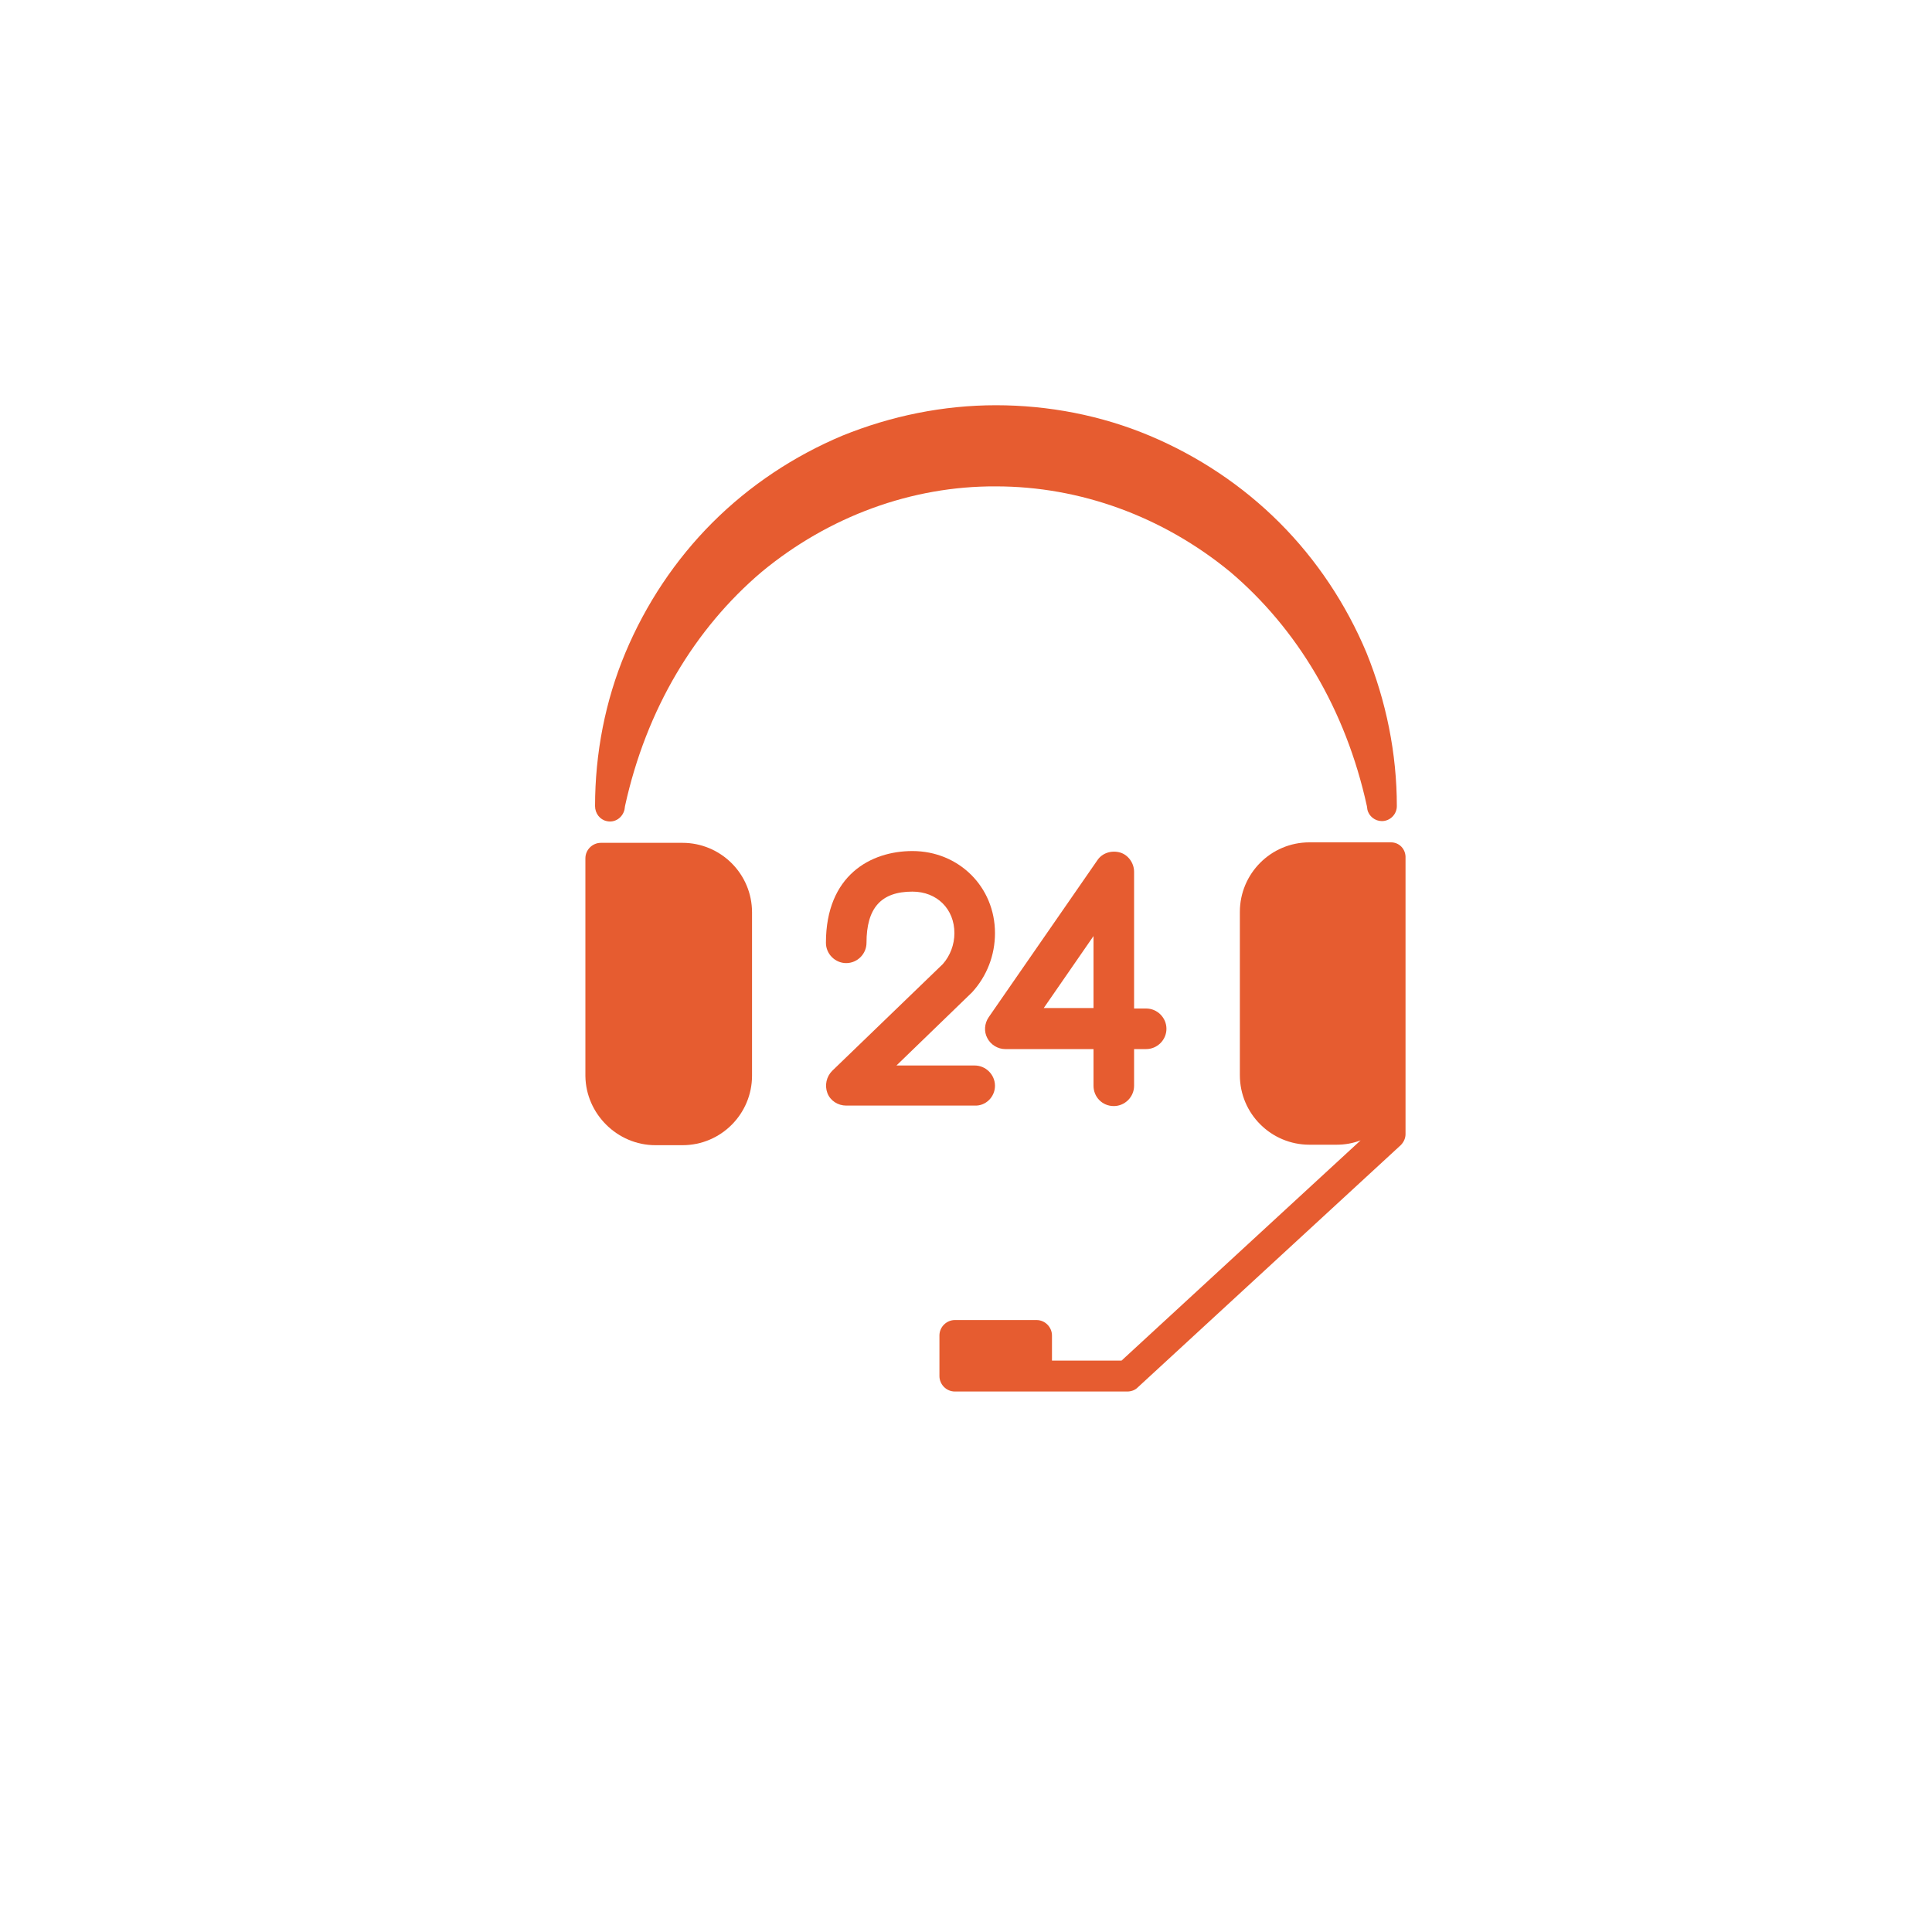
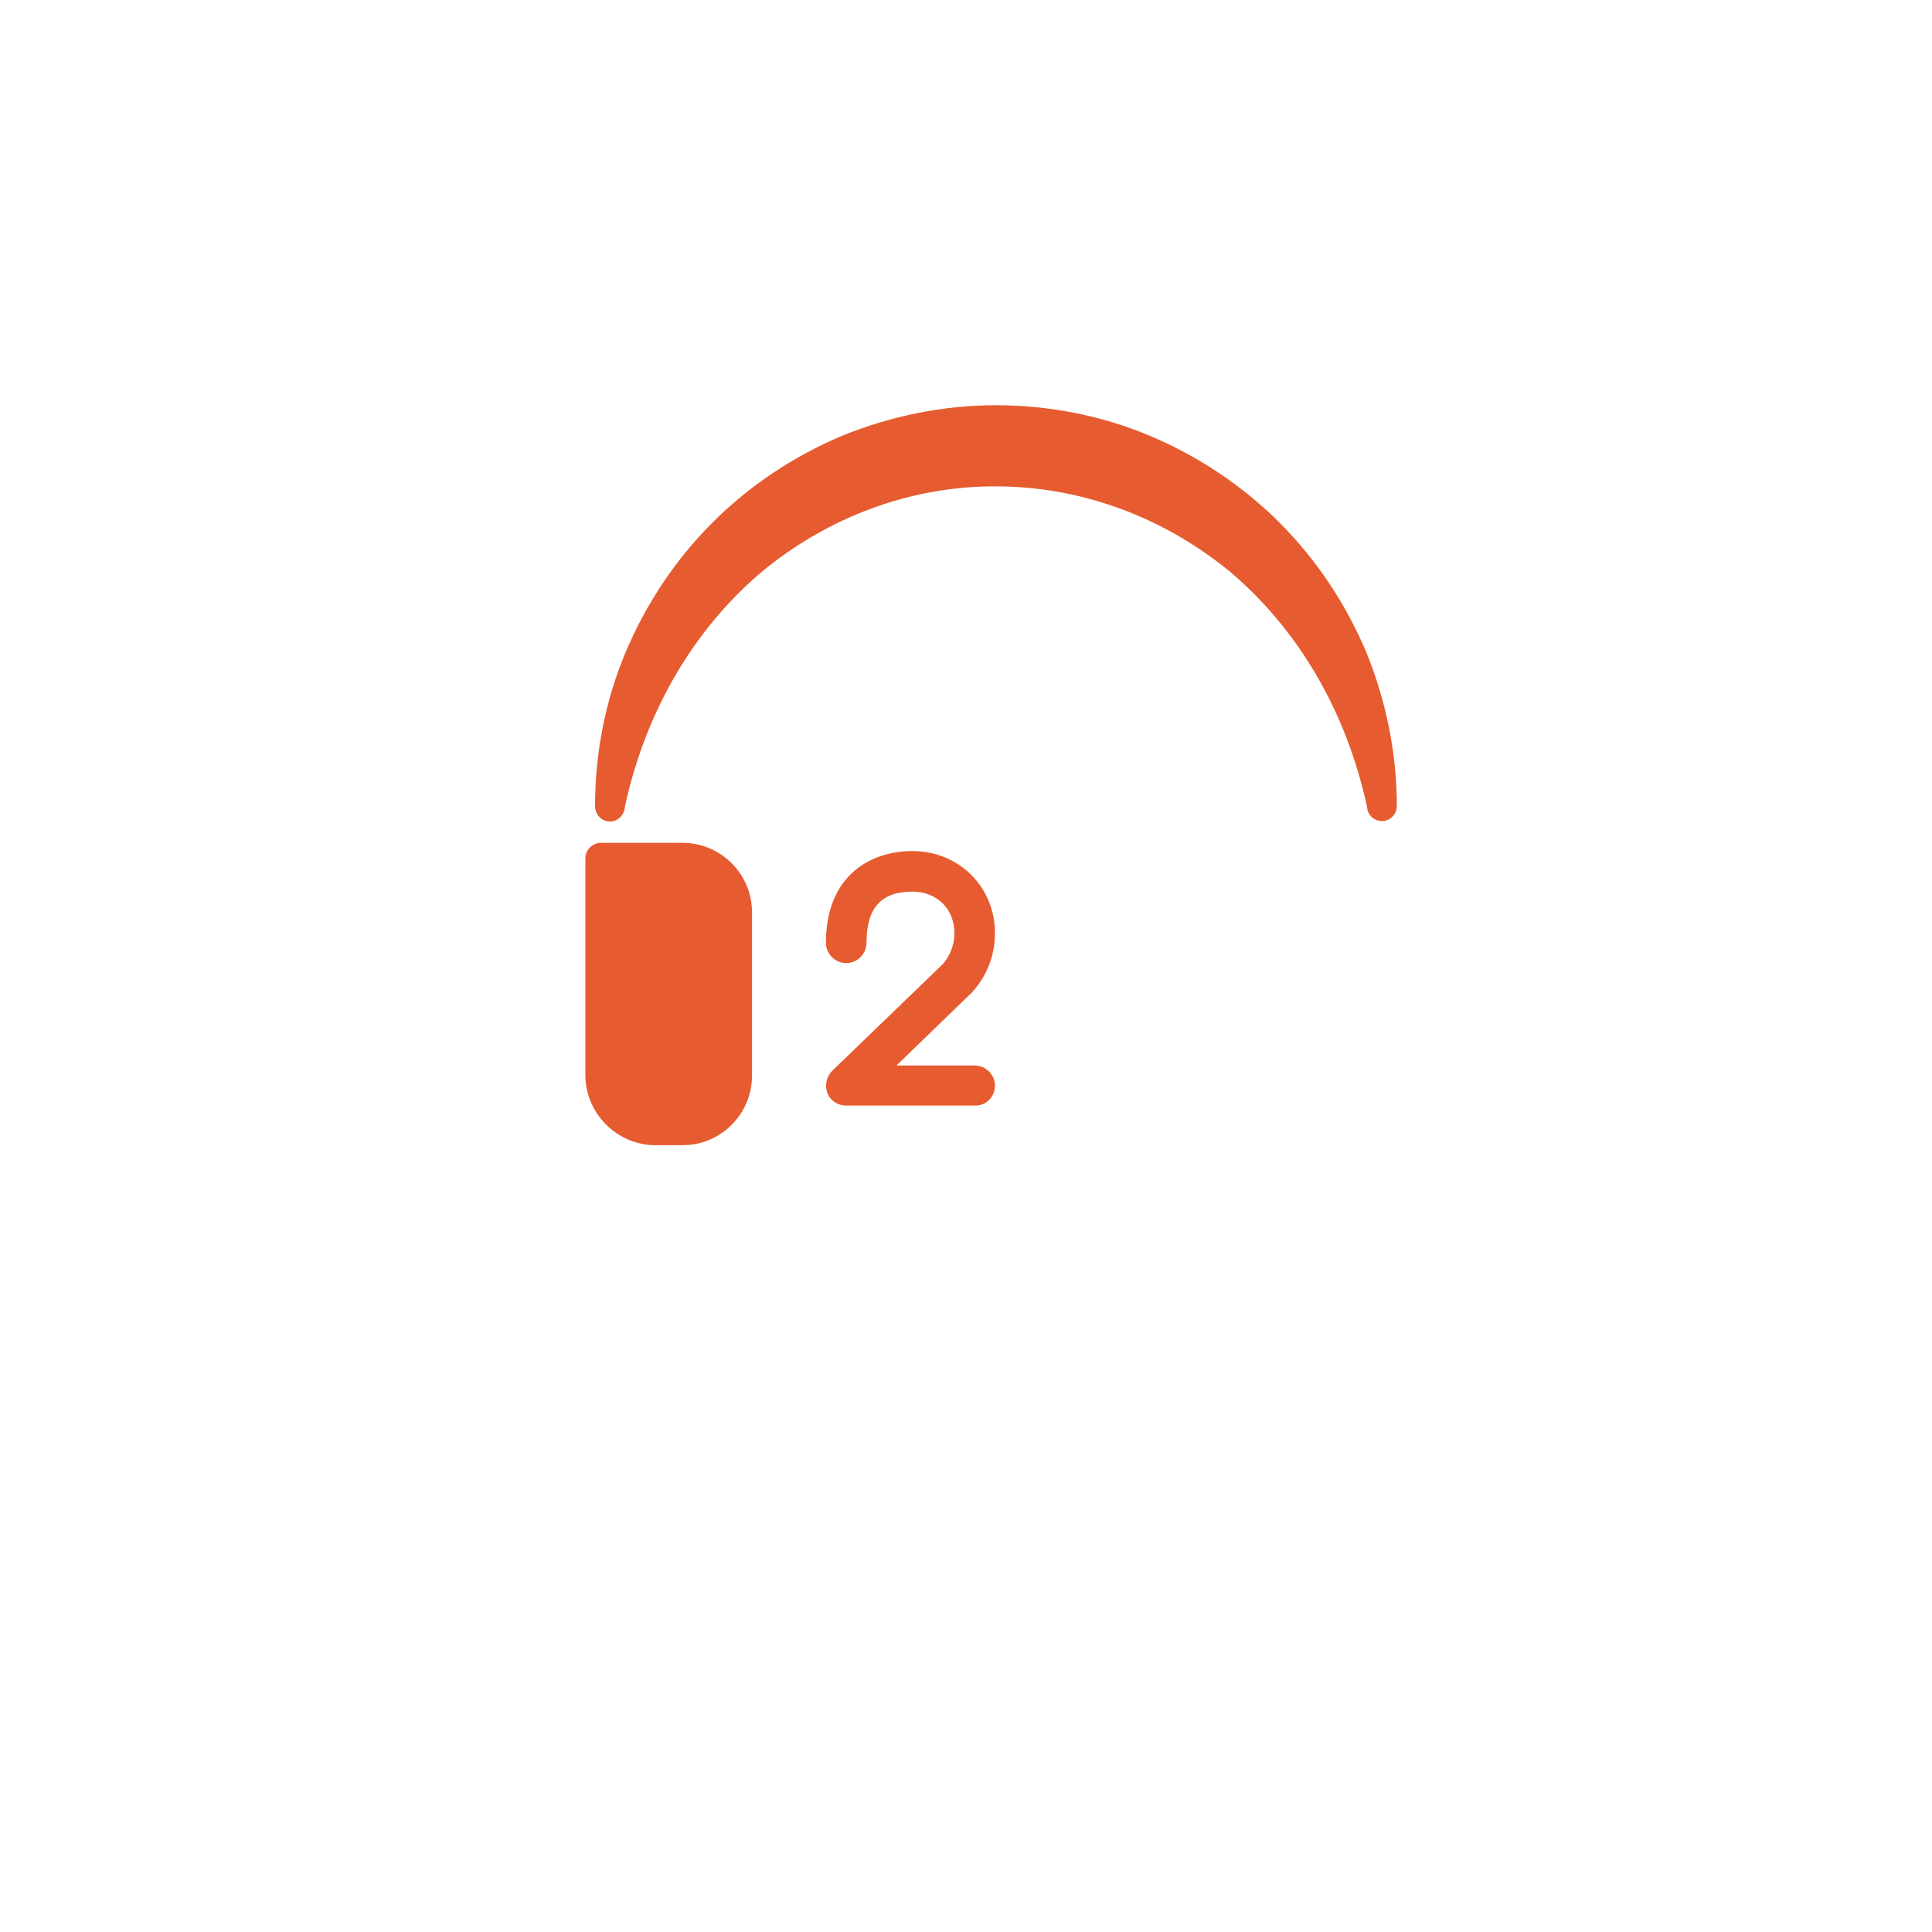
<svg xmlns="http://www.w3.org/2000/svg" id="Layer_1" x="0px" y="0px" viewBox="0 0 400 400" style="enable-background:new 0 0 400 400;" xml:space="preserve">
  <style type="text/css">	.st0{fill:#E65C30;}</style>
  <g>
    <g>
      <path class="st0" d="M-141.2-107.2c-0.8-1.6-2.4-2.6-4.2-2.6h-31.5v-15.6c0-2.6-2.1-4.6-4.6-4.6H-344c-2.6,0-4.6,2.1-4.6,4.6v17.1   h43.8c3.2,0,5.8,2.6,5.8,5.8s-2.6,5.8-5.8,5.8h-43.8v0h-15.2c-2.6,0-4.6,2.1-4.6,4.6s2.1,4.6,4.6,4.6h15.2v7.3h27.2   c3.2,0,5.8,2.6,5.8,5.8s-2.6,5.8-5.8,5.8h-27.2v0h-31.8c-2.6,0-4.6,2.1-4.6,4.6s2.1,4.6,4.6,4.6h31.8v7.3h10.5   c3.2,0,5.8,2.6,5.8,5.8s-2.6,5.8-5.8,5.8h-10.5v0h-48.5c-2.6,0-4.6,2.1-4.6,4.6s2.1,4.6,4.6,4.6h48.5v21.8c0,2.6,2.1,4.6,4.6,4.6   h13.2c0-14.8,12-26.9,26.9-26.9c14.8,0,26.8,12,26.8,26.9h87.7c0-14.8,12-26.9,26.9-26.9s26.8,12,26.8,26.9h13.2   c2.6,0,4.6-2.1,4.6-4.6v-48.5c0-1.4-0.3-2.8-1-4.1L-141.2-107.2z M-133.1-57.8h-39.1c-2.6,0-4.6-2.1-4.6-4.6v-31.8   c0-2.6,2.1-4.6,4.6-4.6h19.7c1.8,0,3.4,1,4.1,2.6l17.4,35.1C-130.2-59.6-131.4-57.8-133.1-57.8z" />
      <path class="st0" d="M-162.6-24.7c-11,0-19.9,8.9-19.9,19.9c0,11,8.9,19.9,19.9,19.9c11,0,19.9-8.9,19.9-19.9   C-142.7-15.8-151.6-24.7-162.6-24.7z" />
      <path class="st0" d="M-304-24.7c-11,0-19.9,8.9-19.9,19.9c0,11,8.9,19.9,19.9,19.9c11,0,19.9-8.9,19.9-19.9   C-284-15.8-293-24.7-304-24.7z" />
    </g>
  </g>
  <g>
    <g>
-       <path class="st0" d="M230.6,229c2.3,0,4.2-1.9,4.2-4.2v-7.6h2.5c2.3,0,4.2-1.9,4.2-4.2c0-2.3-1.9-4.2-4.2-4.2h-2.5v-28.3   c0-1.8-1.2-3.5-2.9-4c-1.8-0.5-3.7,0.1-4.7,1.6l-22.5,32.5c-0.9,1.3-1,3-0.3,4.3c0.7,1.4,2.2,2.3,3.7,2.3h18.3v7.6   C226.4,227.1,228.2,229,230.6,229z M216.1,208.7l10.3-14.9v14.9H216.1z" />
      <path class="st0" d="M206,224.8c0-2.3-1.9-4.2-4.2-4.2h-16.2l15.5-15c0.1-0.1,0.1-0.1,0.2-0.2c3-3.3,4.7-7.6,4.7-12.2   c0-9.6-7.5-17-17.1-17c-8.6,0-17.9,5-17.9,19c0,2.3,1.9,4.2,4.2,4.2c2.3,0,4.2-1.9,4.2-4.2c0-7.2,3-10.6,9.5-10.6   c5.1,0,8.7,3.6,8.7,8.6c0,2.4-0.9,4.7-2.4,6.4l-22.9,22.1c-1.2,1.2-1.6,3-1,4.6c0.6,1.6,2.2,2.6,3.9,2.6h26.6   C204.1,229,206,227.1,206,224.8z" />
      <path class="st0" d="M135.7,237.1h5.6c8,0,14.4-6.5,14.4-14.4v-33.8c0-8-6.5-14.4-14.4-14.4h-16.9c-1.7,0-3.2,1.4-3.2,3.2v45.1   C121.3,230.6,127.8,237.1,135.7,237.1z" />
-       <path class="st0" d="M288,174.4h-16.9c-8,0-14.4,6.5-14.4,14.4v33.8c0,8,6.5,14.4,14.4,14.4h5.6c1.8,0,3.4-0.3,5-0.9l-49.5,45.6   h-14.4v-5.2c0-1.7-1.4-3.2-3.2-3.2h-16.9c-1.7,0-3.2,1.4-3.2,3.2v8.4c0,1.7,1.4,3.2,3.2,3.2h13.9h3h18.8c0.8,0,1.6-0.3,2.1-0.8   l54.5-50.2c0.6-0.6,1-1.4,1-2.3v-12v-42.5v-2.6C291.1,175.8,289.7,174.4,288,174.4z" />
      <path class="st0" d="M125.6,170c1.7,0.4,3.3-0.7,3.7-2.4l0.1-0.7c4.4-20.1,14.5-36.8,28.3-48.5c13.9-11.5,31.1-17.8,48.5-17.7   c17.4,0,34.5,6.2,48.5,17.7c13.8,11.7,23.9,28.4,28.3,48.5l0.1,0.7c0.3,1.4,1.6,2.4,3,2.4c1.7,0,3.1-1.4,3.1-3.1   c0-10.9-2.2-21.7-6.3-31.8c-4.2-10-10.3-19.2-18-26.9c-7.7-7.7-16.9-13.8-26.9-18c-10-4.2-20.9-6.3-31.8-6.3   c-10.9,0-21.7,2.2-31.8,6.3c-10,4.2-19.2,10.3-26.9,18c-7.7,7.7-13.8,16.9-18,26.9c-4.2,10-6.3,20.9-6.3,31.8   C123.2,168.4,124.2,169.7,125.6,170z" />
    </g>
  </g>
</svg>